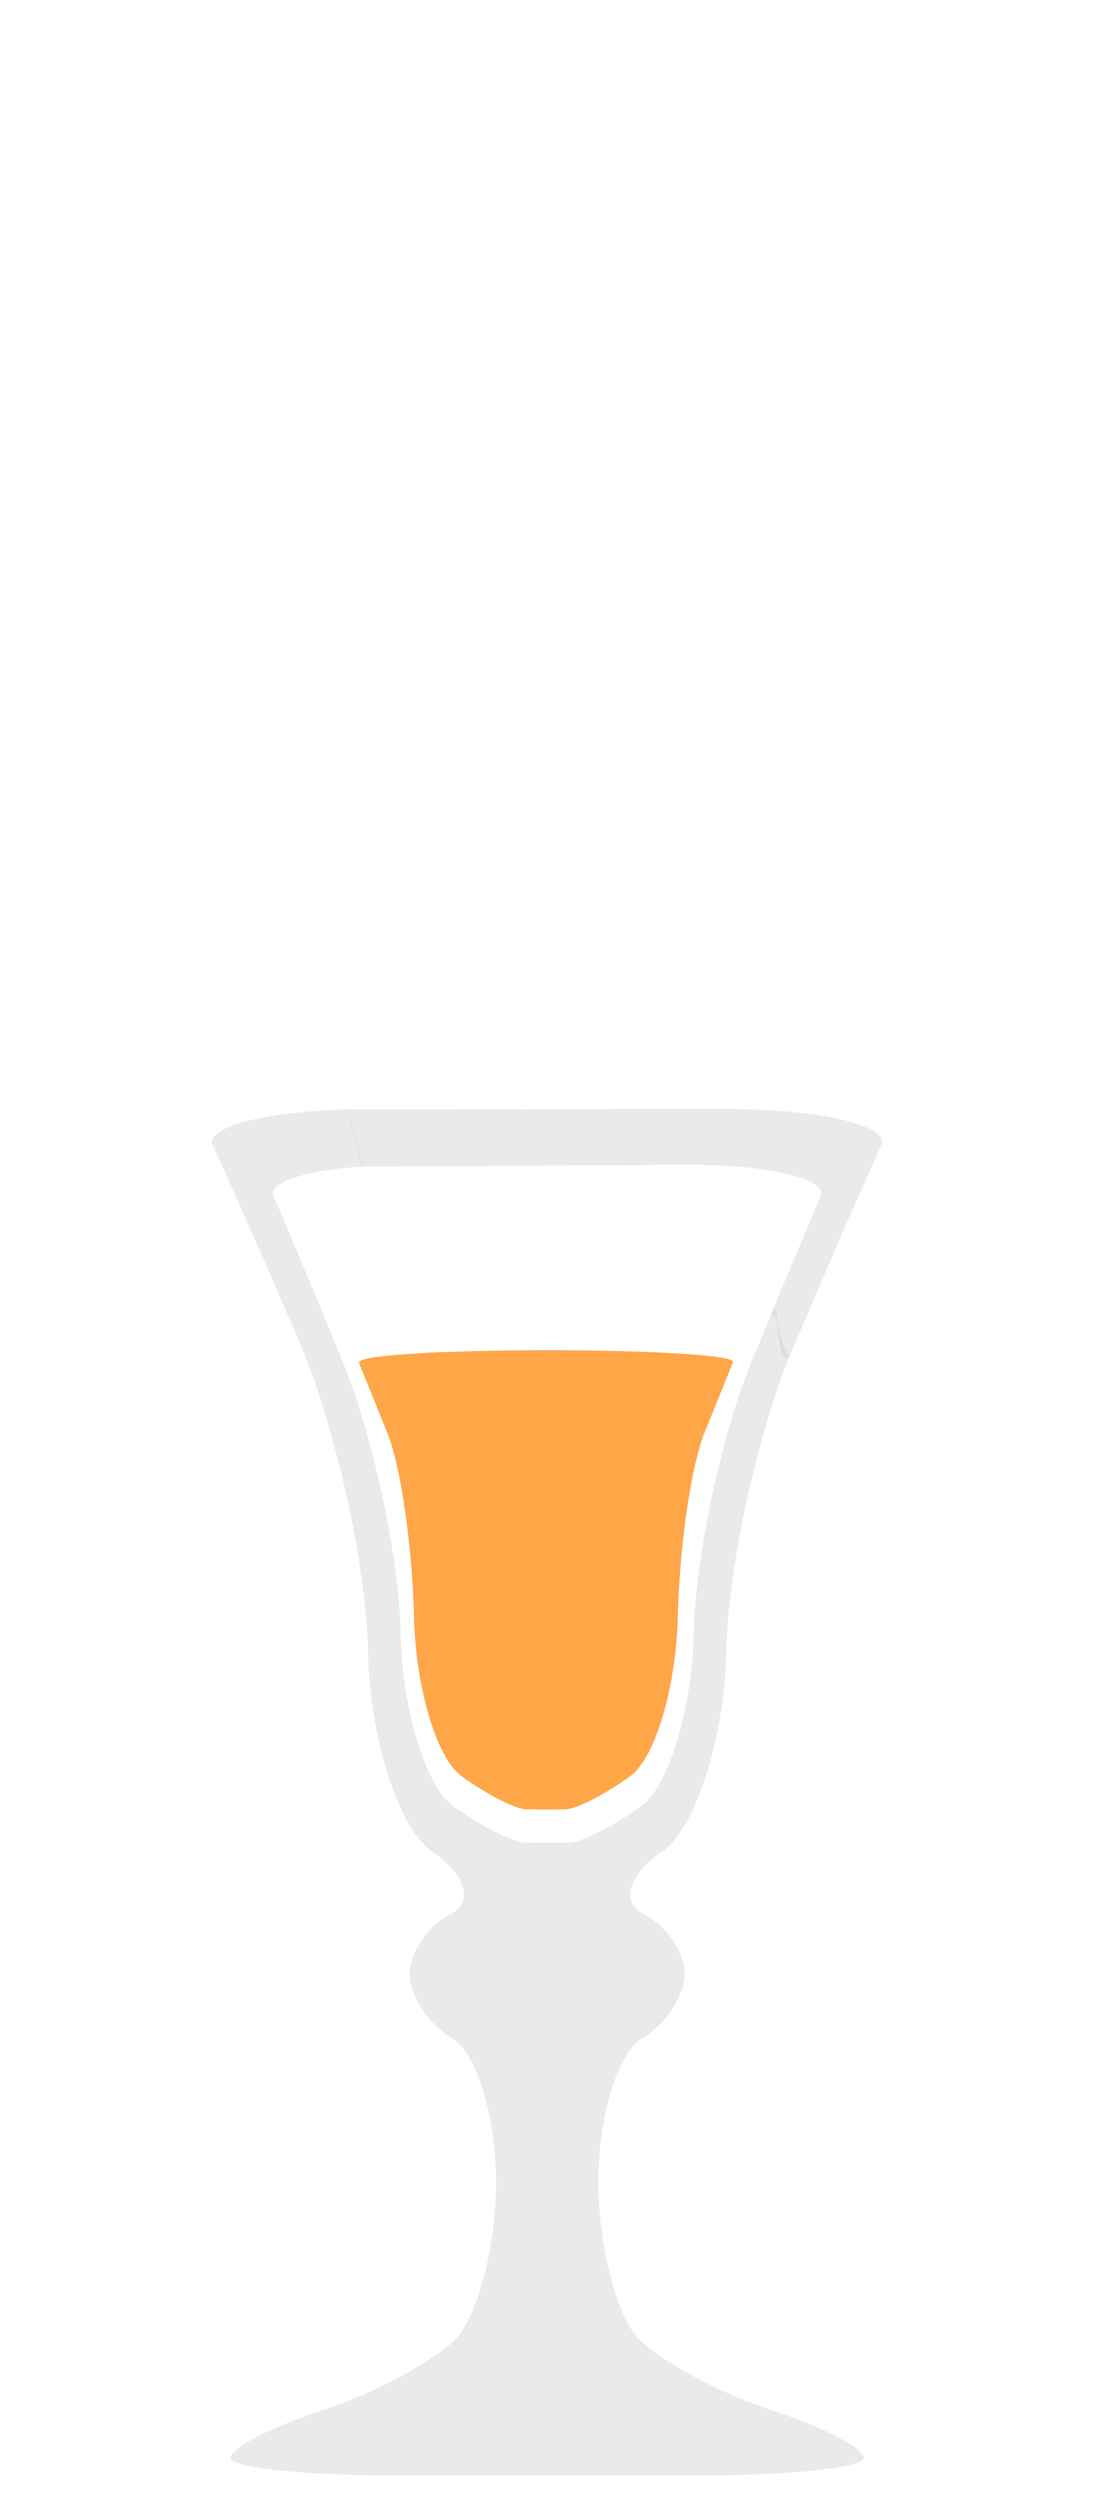
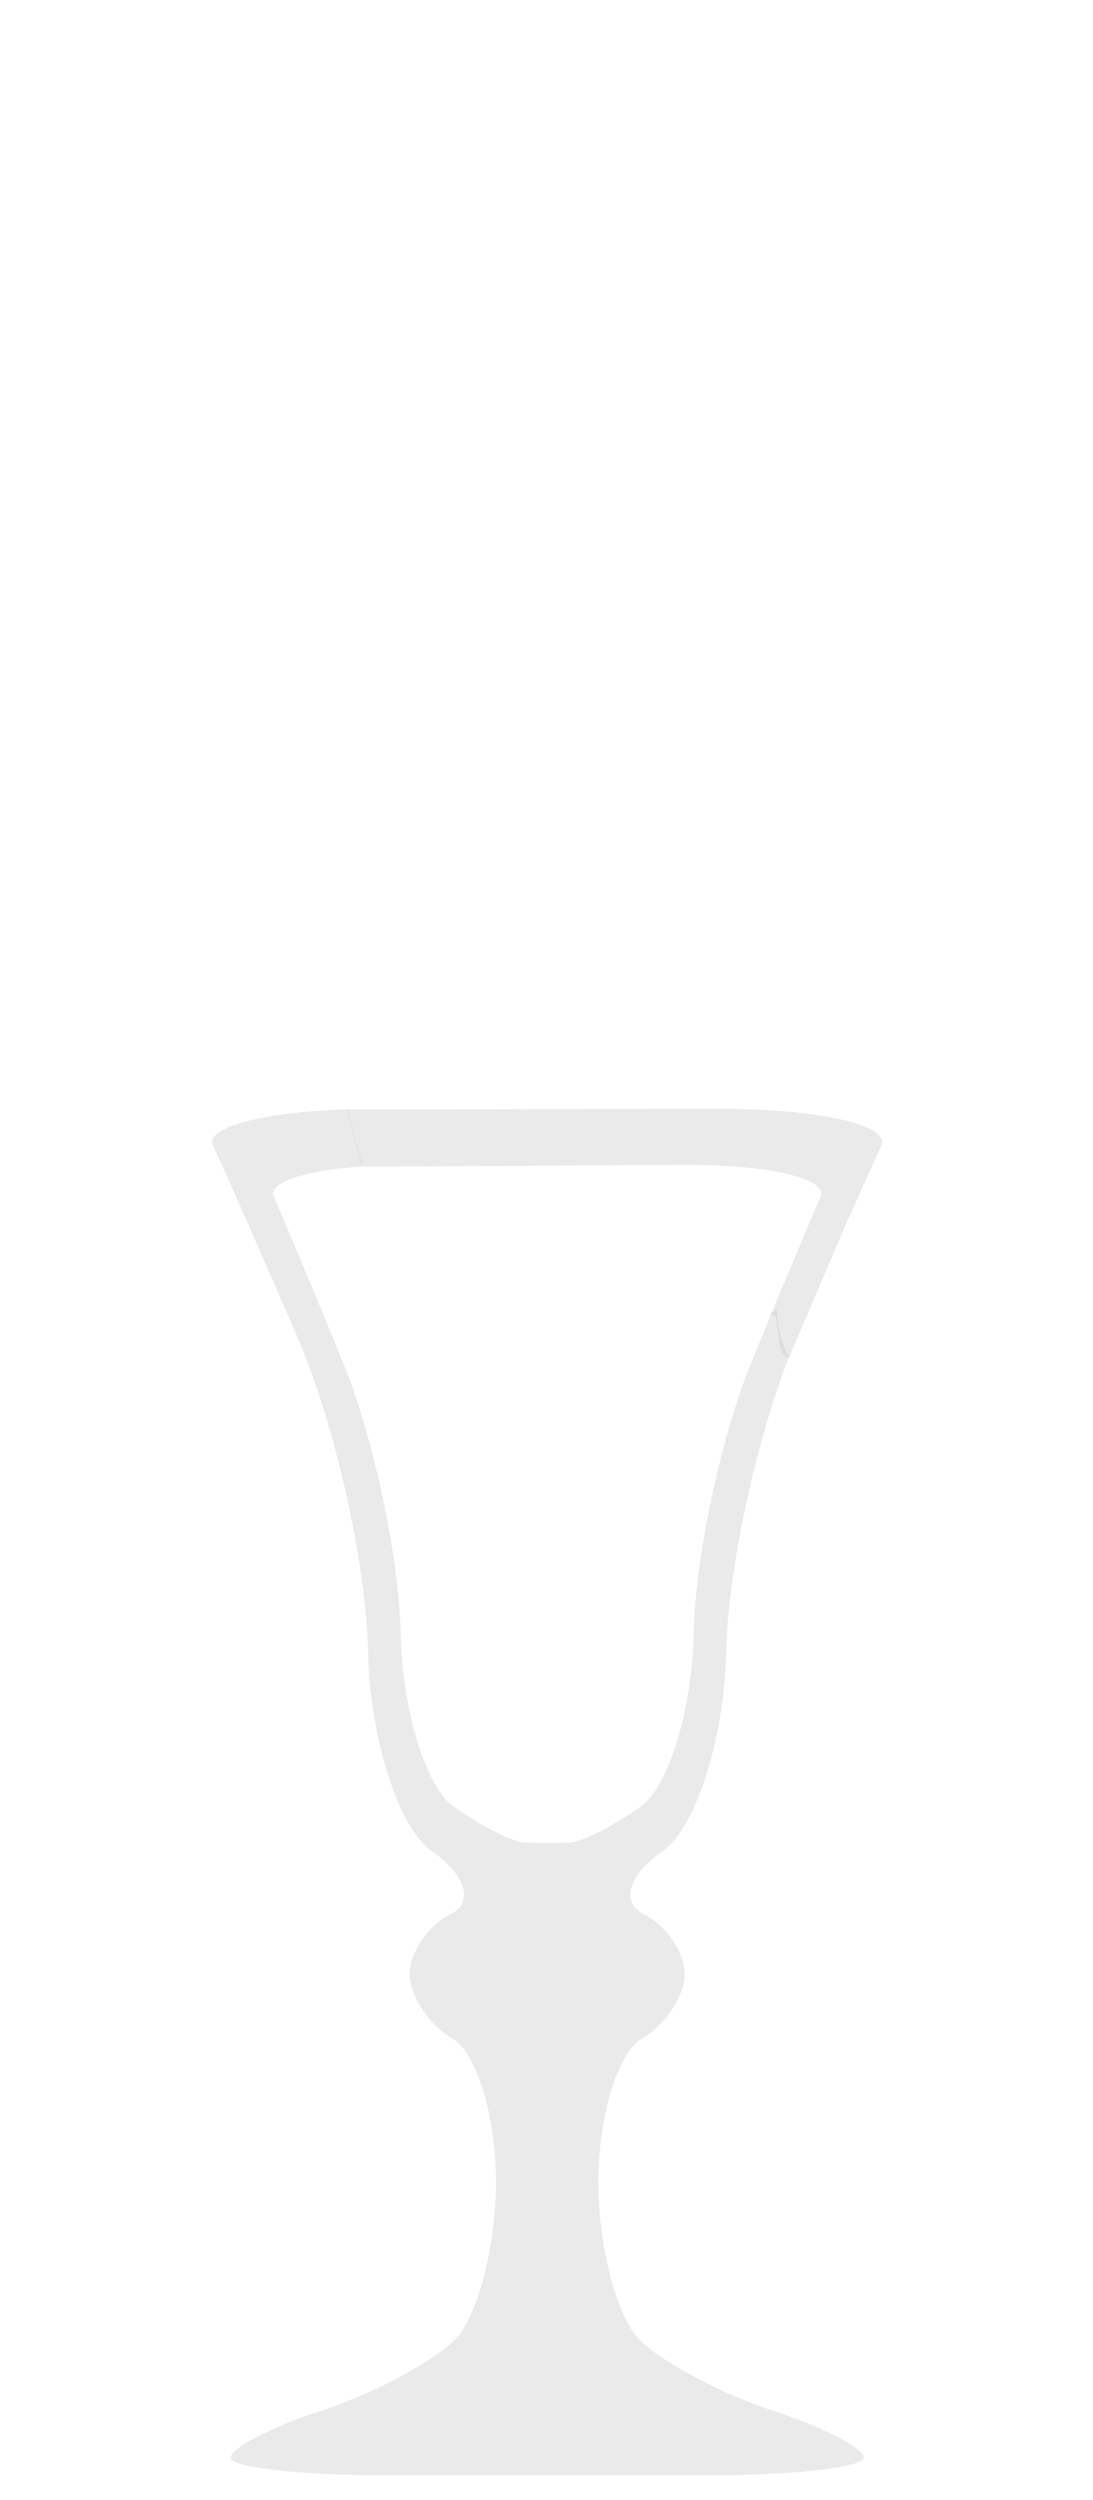
<svg xmlns="http://www.w3.org/2000/svg" xmlns:ns1="http://www.inkscape.org/namespaces/inkscape" xmlns:ns2="http://sodipodi.sourceforge.net/DTD/sodipodi-0.dtd" xmlns:xlink="http://www.w3.org/1999/xlink" width="70" height="160" id="svg3874" version="1.1" ns1:version="0.48.5 r10040" ns2:docname="nutLiqueur.svg">
  <defs id="defs3876">
    <linearGradient ns1:collect="always" xlink:href="#linearGradient56965" id="linearGradient56971" x1="257.293" y1="37.194" x2="257.293" y2="55.152" gradientUnits="userSpaceOnUse" />
    <linearGradient id="linearGradient56965">
      <stop style="stop-color:#b77b54;stop-opacity:0.64;" offset="0" id="stop56967" />
      <stop style="stop-color:#492f09;stop-opacity:1;" offset="1" id="stop56969" />
    </linearGradient>
    <linearGradient y2="55.152" x2="257.293" y1="37.194" x1="257.293" gradientUnits="userSpaceOnUse" id="linearGradient56994" xlink:href="#linearGradient56965" ns1:collect="always" />
  </defs>
  <ns2:namedview id="base" pagecolor="#ffffff" bordercolor="#666666" borderopacity="1.0" ns1:pageopacity="0.0" ns1:pageshadow="2" ns1:zoom="3.959798" ns1:cx="51.432097" ns1:cy="83.797236" ns1:document-units="px" ns1:current-layer="g4531" showgrid="false" ns1:window-width="1600" ns1:window-height="838" ns1:window-x="-8" ns1:window-y="-8" ns1:window-maximized="1" />
  <g ns1:label="Layer 1" ns1:groupmode="layer" id="layer1" transform="translate(0,-892.362)">
    <g transform="matrix(0.517,0,0,0.517,-195.615,557.296)" style="fill:#ff7f2a;fill-rule:evenodd;stroke-linejoin:round;stroke-miterlimit:1.414" id="g4531">
      <g id="g6863" style="fill:#cccccc;fill-opacity:0.4" transform="matrix(0.59,0,0,0.59,327.274,382.93)">
        <path ns2:nodetypes="ccccsccscccc" d="m 264.482,705.659 0.326,-0.723 c 0.04,0 0.121,-0.289 0.161,-0.289 3.191,-7.203 5.664,-12.73 6.671,-14.833 2.03,-4.254 -12.915,-7.727 -33.235,-7.727 -19.103,0 -58.468,0.096 -78.925,0.096 l 3.094,12.012 c 16.637,0 52.579,-0.353 69.111,-0.353 16.629,0 28.86,2.997 27.192,6.663 -0.604,1.337 -8.947,21.172 -10.599,25.096 2.522,-2.522 0.689,8.814 3.952,8.71 z" style="fill:#cccccc;fill-opacity:0.4;fill-rule:nonzero;stroke-linejoin:round;stroke-miterlimit:1.414" id="path4379-4" ns1:connector-curvature="0" />
-         <path ns2:nodetypes="cccccccccsccsccccccsccsssscssssccsssccc" d="m 225.652,837.86 c 7.009,-4.802 13.052,-23.687 13.423,-41.968 0.346,-16.976 6.115,-43.628 13.149,-61.699 -1.482,-2.892 -2.417,-6.268 -2.514,-9.878 -0.024,-0.822 -1.008,1.119 -0.952,0.321 -1.781,4.278 -2.561,6.1 -4.43,10.66 -6.341,15.461 -11.779,41.034 -12.085,56.817 -0.298,15.783 -5.245,32.09 -10.99,36.232 -5.736,4.149 -12.528,7.606 -15.107,7.686 -1.289,0.04 -2.981,0.057 -4.673,0.057 -1.692,0 -3.384,-0.015 -4.665,-0.057 -2.562,-0.081 -9.362,-3.537 -15.107,-7.686 -5.745,-4.141 -10.691,-20.448 -10.99,-36.232 -0.298,-15.783 -5.745,-41.356 -12.085,-56.817 -6.341,-15.469 -12.899,-31.124 -14.559,-34.79 -1.354,-2.997 6.639,-5.519 18.668,-6.349 l -3.118,-11.964 c -17.701,0.516 -30.157,3.73 -28.304,7.622 2.03,4.246 10.031,22.374 17.79,40.284 7.759,17.902 14.398,47.511 14.768,65.792 0.371,18.281 6.413,37.166 13.431,41.968 7.018,4.794 8.838,10.691 4.036,13.092 -4.794,2.393 -8.726,8.097 -8.726,12.665 0,4.576 4.077,10.691 9.064,13.6 4.987,2.909 9.064,16.388 9.064,29.963 0,13.568 -3.924,28.521 -8.726,33.235 -4.794,4.705 -17.338,11.352 -27.869,14.768 -10.522,3.416 -19.143,7.872 -19.143,9.902 0,2.03 14.962,3.698 33.235,3.698 18.281,0 48.196,0 66.469,0 18.281,0 33.235,-1.668 33.235,-3.698 0,-2.03 -8.605,-6.486 -19.135,-9.902 -10.522,-3.416 -23.059,-10.063 -27.861,-14.768 -4.794,-4.713 -8.726,-19.667 -8.726,-33.235 0,-13.576 4.077,-27.055 9.064,-29.963 4.987,-2.909 9.064,-9.024 9.064,-13.6 0,-4.568 -3.924,-10.273 -8.726,-12.665 -4.794,-2.401 -2.981,-8.299 4.028,-13.092 z" style="fill:#cccccc;fill-opacity:0.4;fill-rule:nonzero;stroke-linejoin:round;stroke-miterlimit:1.414" id="path4381-0" ns1:connector-curvature="0" />
+         <path ns2:nodetypes="cccccccccsccsccccccsccsssscssssccsssccc" d="m 225.652,837.86 c 7.009,-4.802 13.052,-23.687 13.423,-41.968 0.346,-16.976 6.115,-43.628 13.149,-61.699 -1.482,-2.892 -2.417,-6.268 -2.514,-9.878 -0.024,-0.822 -1.008,1.119 -0.952,0.321 -1.781,4.278 -2.561,6.1 -4.43,10.66 -6.341,15.461 -11.779,41.034 -12.085,56.817 -0.298,15.783 -5.245,32.09 -10.99,36.232 -5.736,4.149 -12.528,7.606 -15.107,7.686 -1.289,0.04 -2.981,0.057 -4.673,0.057 -1.692,0 -3.384,-0.015 -4.665,-0.057 -2.562,-0.081 -9.362,-3.537 -15.107,-7.686 -5.745,-4.141 -10.691,-20.448 -10.99,-36.232 -0.298,-15.783 -5.745,-41.356 -12.085,-56.817 -6.341,-15.469 -12.899,-31.124 -14.559,-34.79 -1.354,-2.997 6.639,-5.519 18.668,-6.349 l -3.118,-11.964 c -17.701,0.516 -30.157,3.73 -28.304,7.622 2.03,4.246 10.031,22.374 17.79,40.284 7.759,17.902 14.398,47.511 14.768,65.792 0.371,18.281 6.413,37.166 13.431,41.968 7.018,4.794 8.838,10.691 4.036,13.092 -4.794,2.393 -8.726,8.097 -8.726,12.665 0,4.576 4.077,10.691 9.064,13.6 4.987,2.909 9.064,16.388 9.064,29.963 0,13.568 -3.924,28.521 -8.726,33.235 -4.794,4.705 -17.338,11.352 -27.869,14.768 -10.522,3.416 -19.143,7.872 -19.143,9.902 0,2.03 14.962,3.698 33.235,3.698 18.281,0 48.196,0 66.469,0 18.281,0 33.235,-1.668 33.235,-3.698 0,-2.03 -8.605,-6.486 -19.135,-9.902 -10.522,-3.416 -23.059,-10.063 -27.861,-14.768 -4.794,-4.713 -8.726,-19.667 -8.726,-33.235 0,-13.576 4.077,-27.055 9.064,-29.963 4.987,-2.909 9.064,-9.024 9.064,-13.6 0,-4.568 -3.924,-10.273 -8.726,-12.665 -4.794,-2.401 -2.981,-8.299 4.028,-13.092 " style="fill:#cccccc;fill-opacity:0.4;fill-rule:nonzero;stroke-linejoin:round;stroke-miterlimit:1.414" id="path4381-0" ns1:connector-curvature="0" />
      </g>
-       <path ns1:connector-curvature="0" id="path4387-9" style="fill:#ff8300;fill-opacity:0.713;fill-rule:nonzero;stroke-linejoin:round;stroke-miterlimit:1.414" d="m 422.969,816.596 c -0.048,0.043 -0.181,0.086 -0.162,0.128 0.185,0.456 0.774,1.914 1.544,3.805 0.603,1.501 1.316,3.259 2.038,5.054 1.534,3.786 2.907,13.002 3.211,21.13 0.019,0.565 0.052,1.14 0.062,1.691 0.024,1.221 0.109,2.446 0.228,3.658 0.708,7.225 2.993,13.947 5.601,15.857 3.055,2.233 6.66,4.095 8.019,4.138 1.363,0.043 3.591,0.043 4.955,0 1.363,-0.043 4.974,-1.905 8.019,-4.138 2.603,-1.905 4.879,-8.589 5.596,-15.786 0.119,-1.24 0.214,-2.484 0.238,-3.729 0.009,-0.613 0.048,-1.245 0.067,-1.876 0.318,-8.085 1.696,-17.22 3.226,-21.016 0.717,-1.772 1.42,-3.511 2.019,-4.993 0.784,-1.933 1.387,-3.425 1.563,-3.867 0.019,-0.043 -0.114,-0.081 -0.157,-0.124 -0.77,-0.722 -10.669,-1.297 -23.049,-1.297 -4.195,0 -8.052,0.071 -11.439,0.195 -0.418,0.014 -0.865,0.024 -1.268,0.043 l -0.313,-0.014 c -0.816,0.069 -0.864,0.036 -1.582,0.089 l -0.746,0.058 c -0.409,0.024 -0.874,0.038 -1.259,0.067 -3.758,0.242 -6.057,0.565 -6.408,0.926 z" ns2:nodetypes="cccccccccsccccccccscccccccc" />
    </g>
  </g>
</svg>